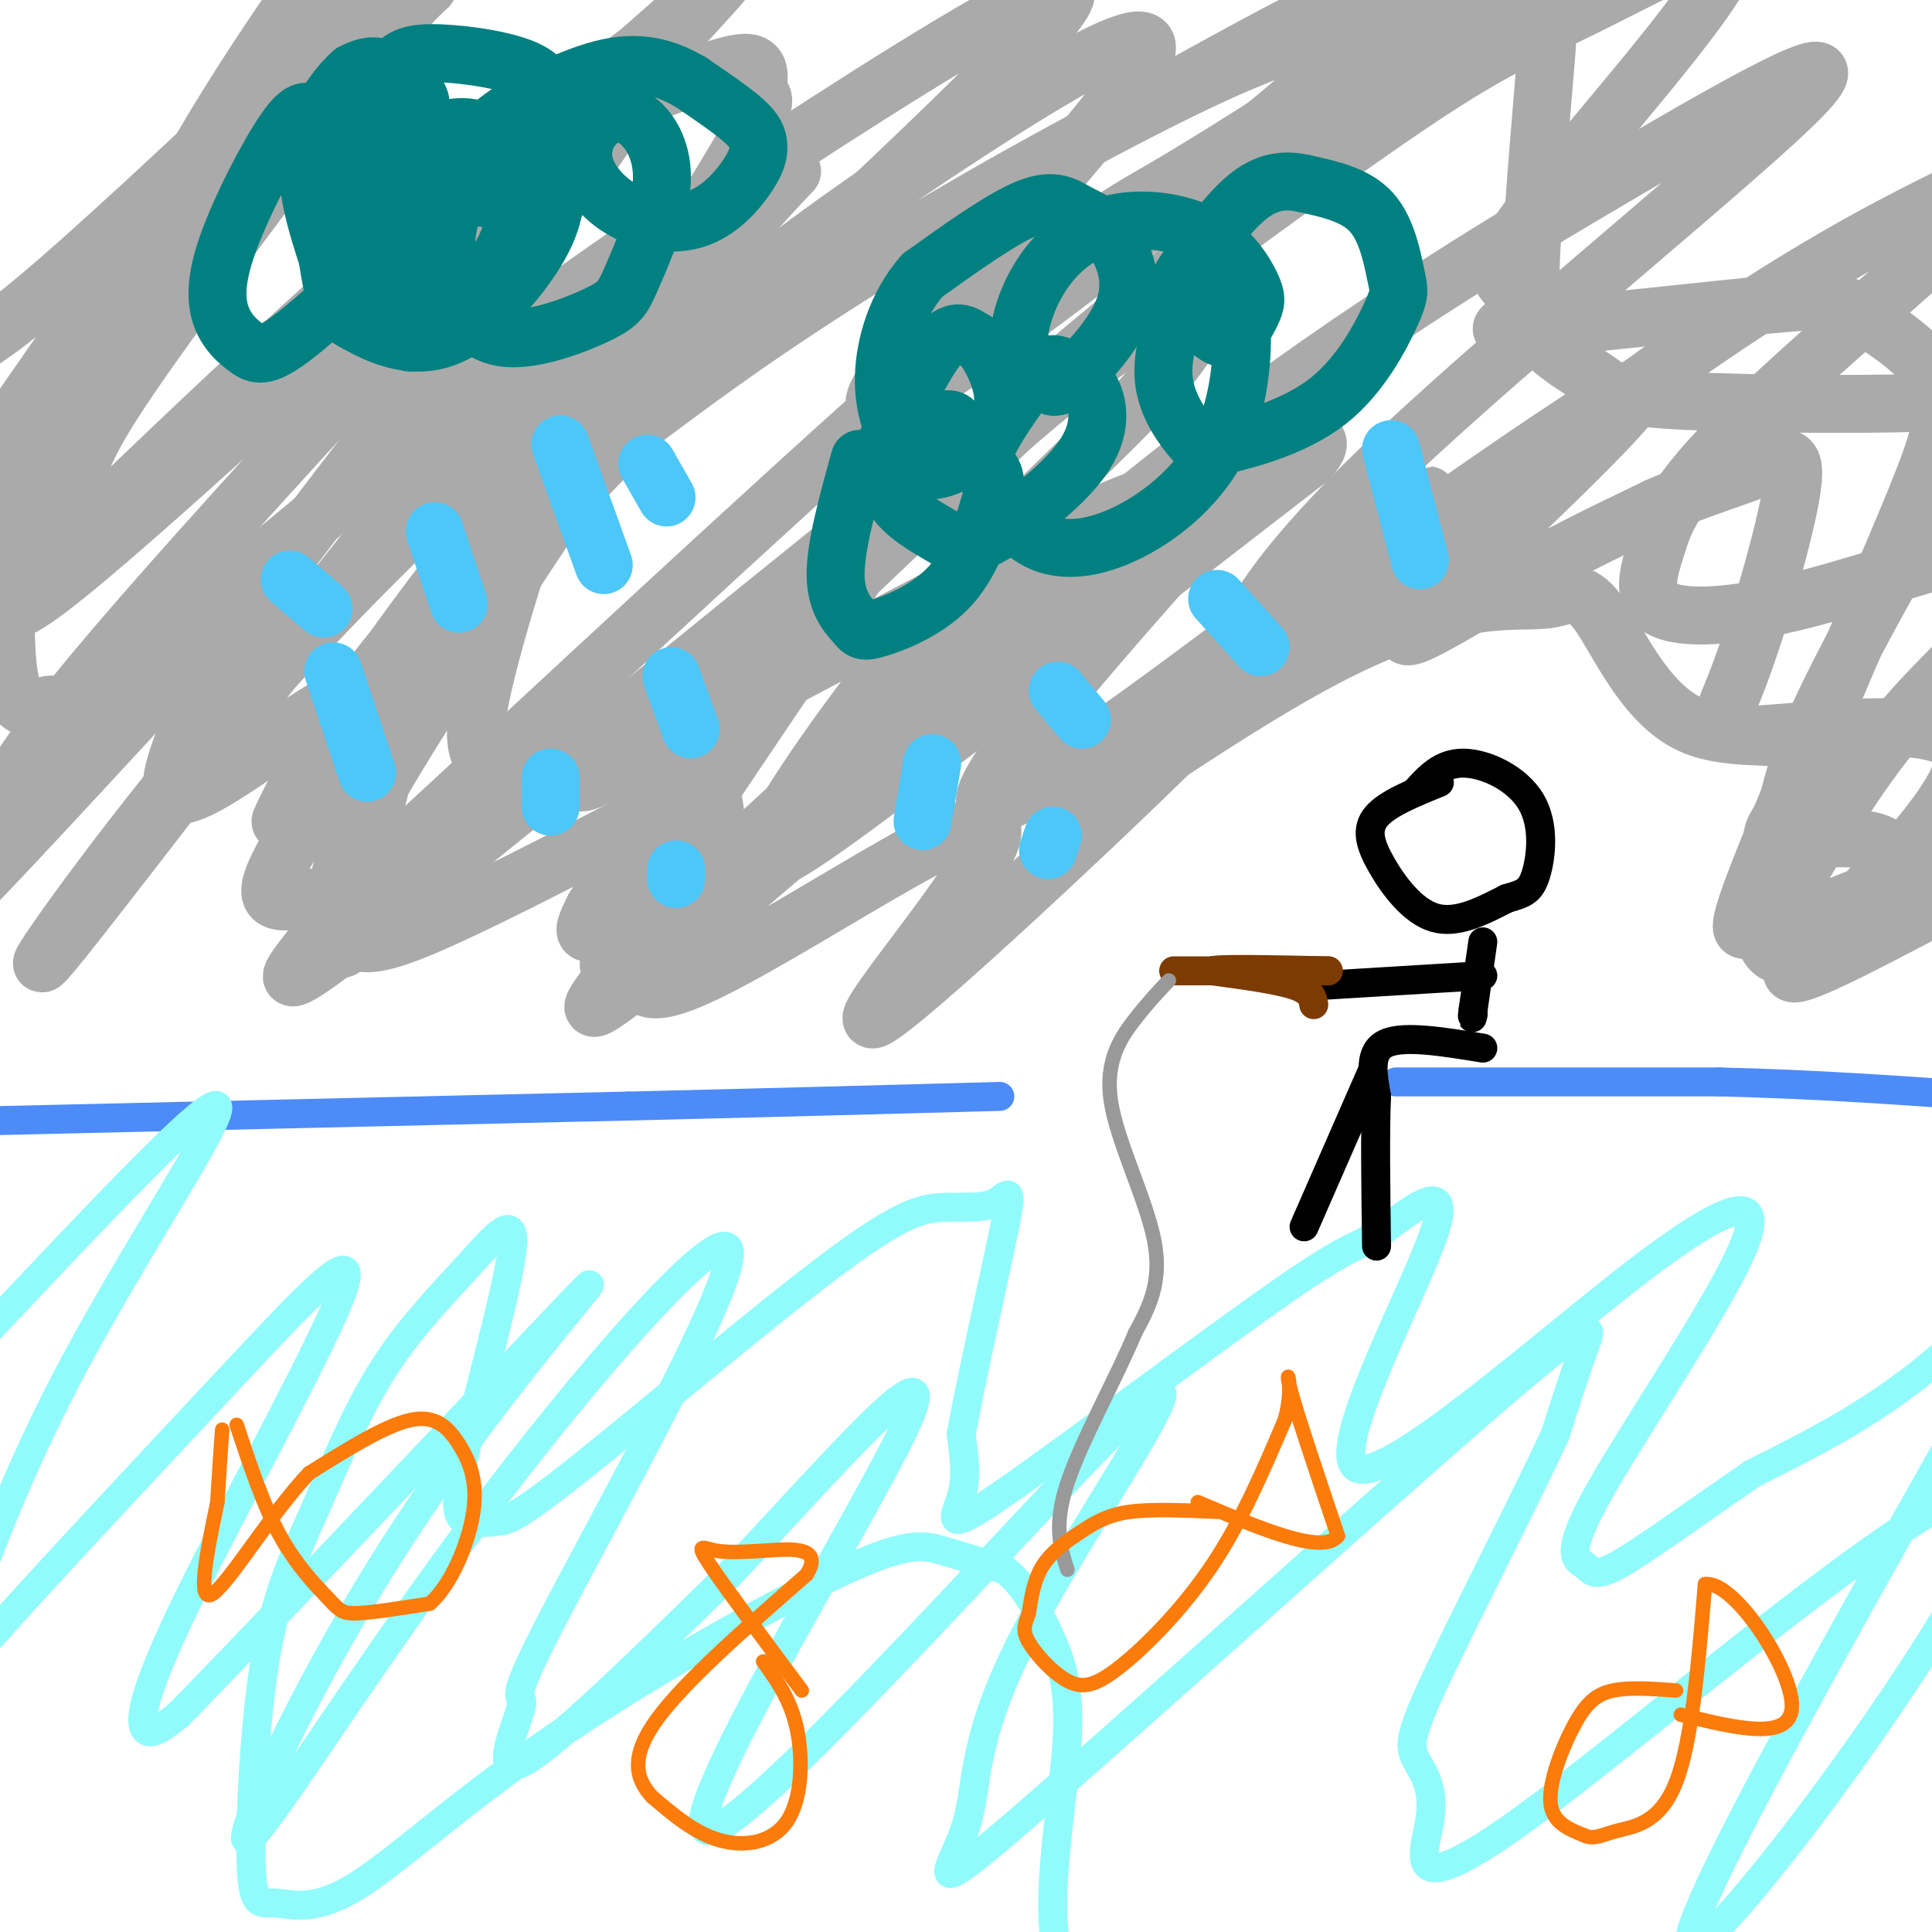
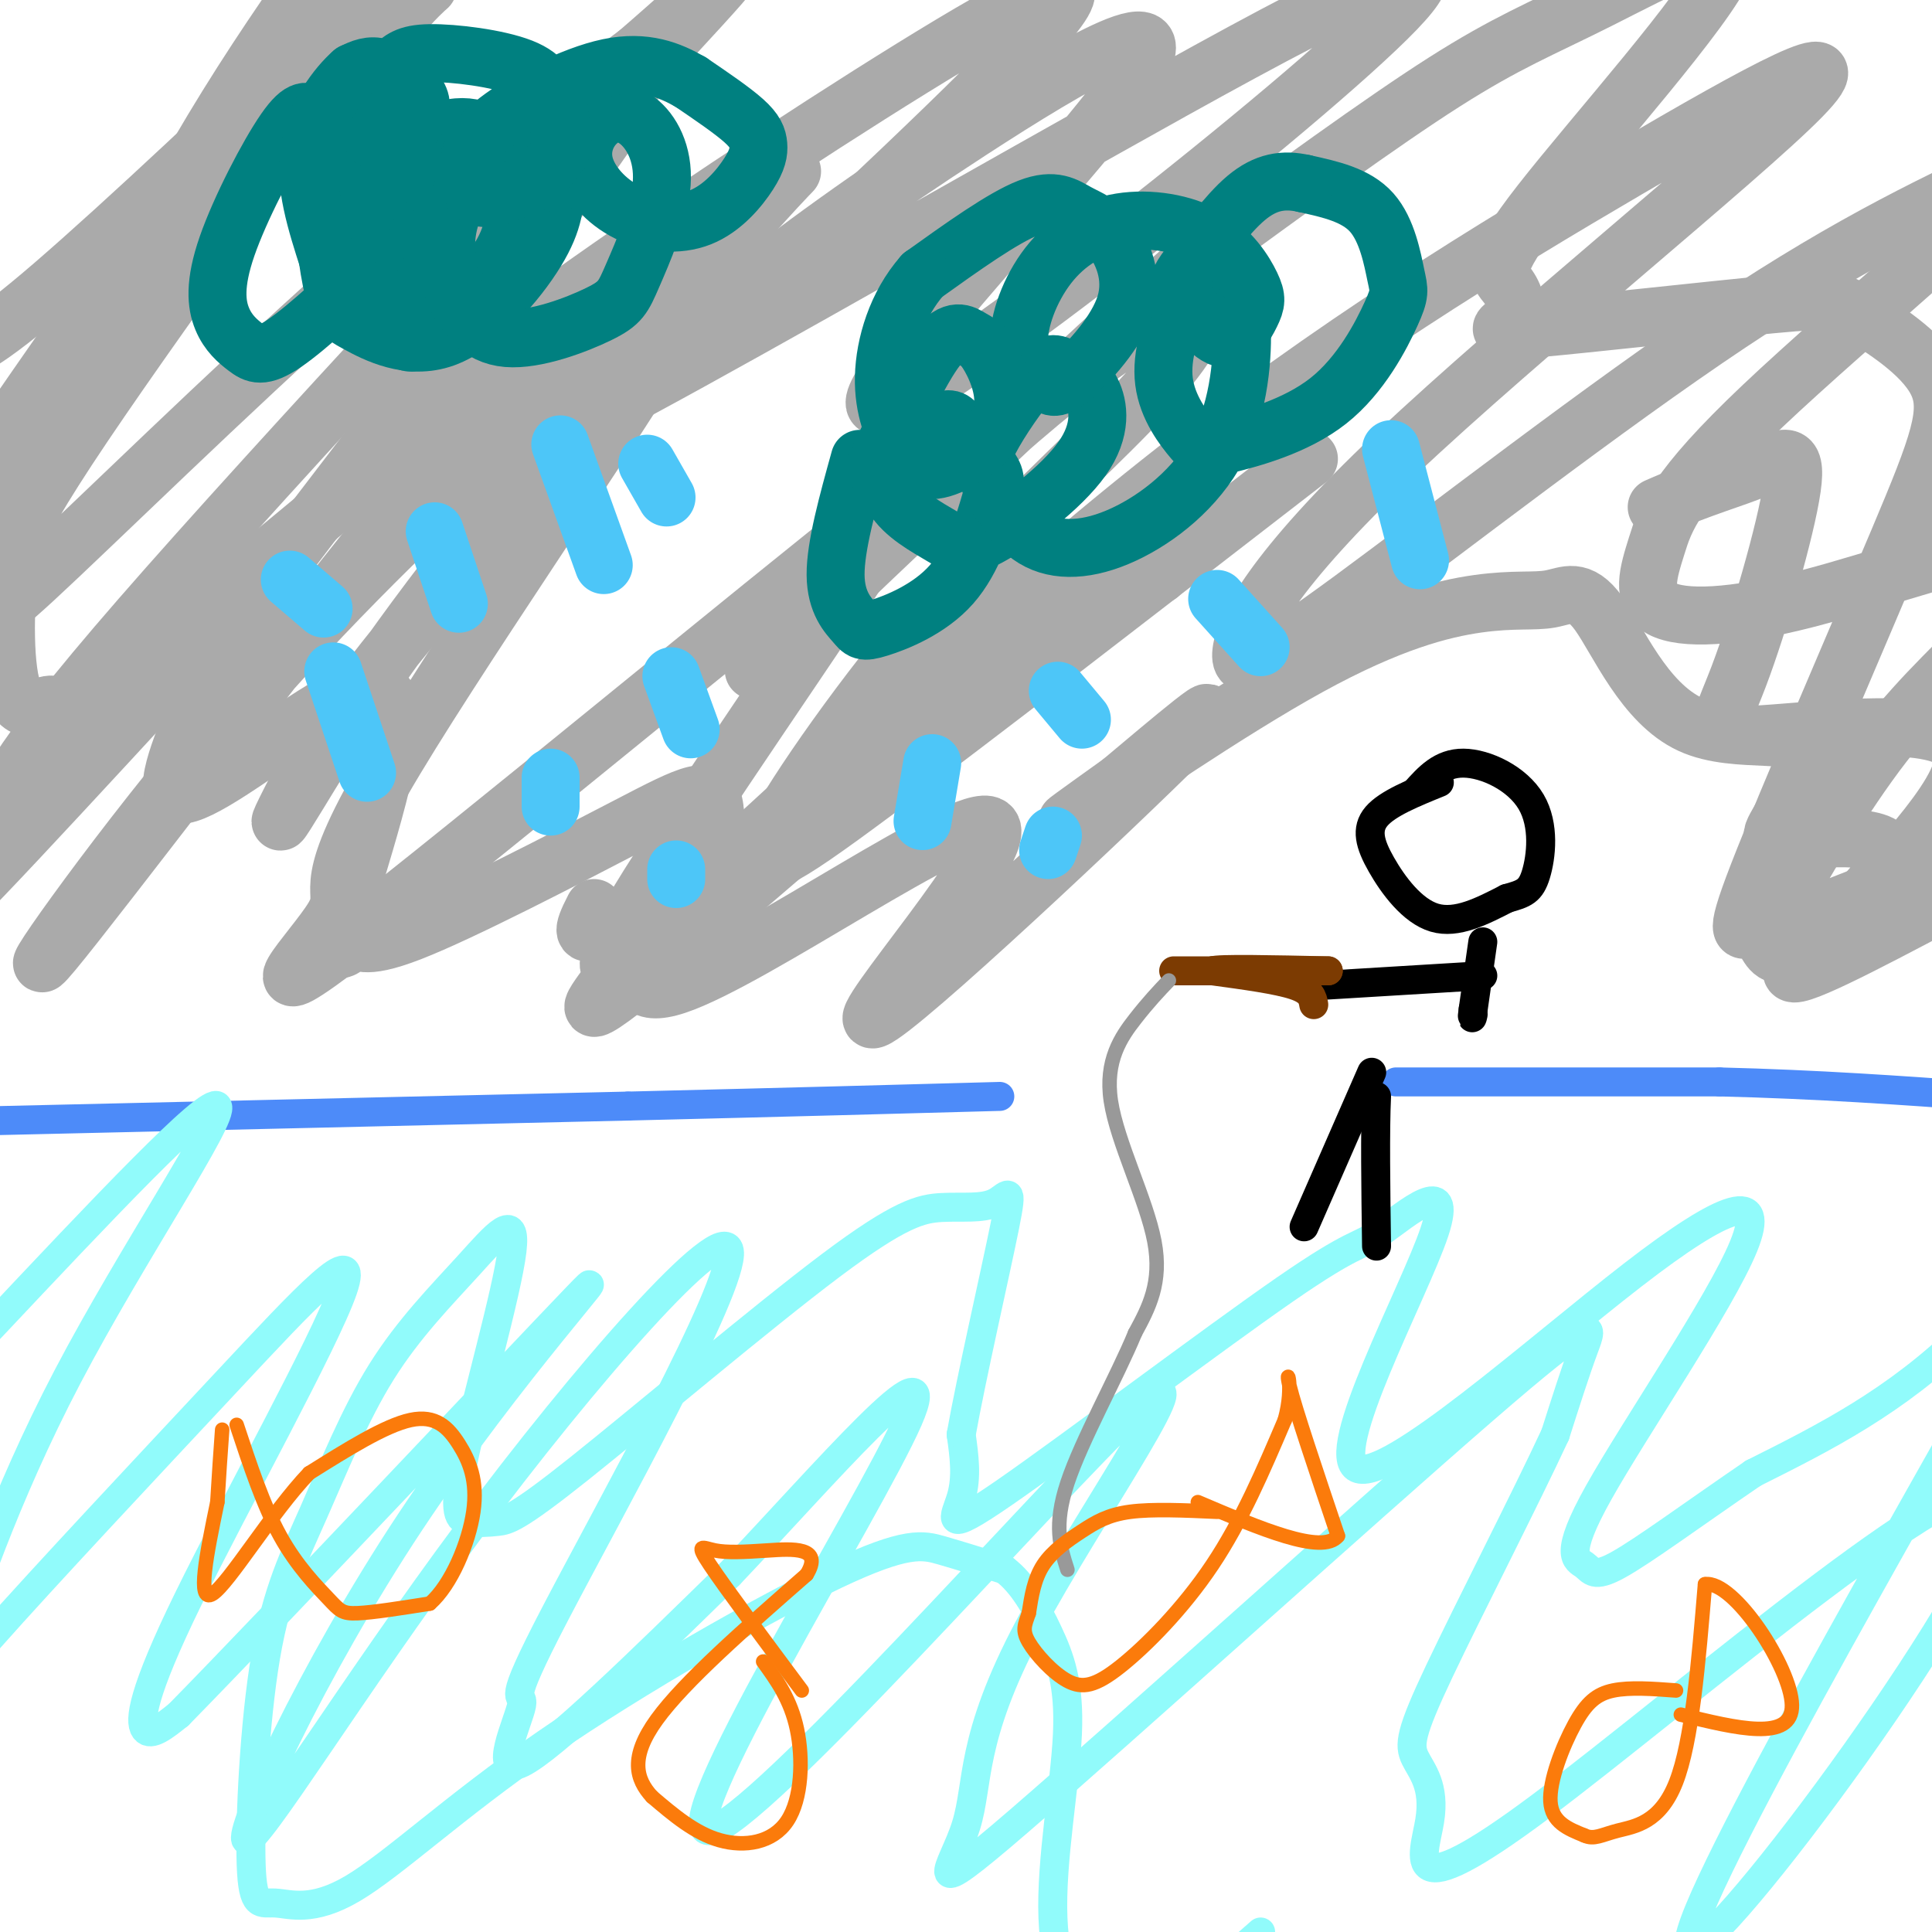
<svg xmlns="http://www.w3.org/2000/svg" viewBox="0 0 400 400" version="1.1">
  <g fill="none" stroke="rgb(77,139,249)" stroke-width="6" stroke-linecap="round" stroke-linejoin="round">
    <path d="M0,232c0.000,0.000 130.000,-3.000 130,-3" />
    <path d="M130,229c34.500,-0.833 55.750,-1.417 77,-2" />
    <path d="M289,224c0.000,0.000 67.000,0.000 67,0" />
    <path d="M356,224c20.333,0.500 37.667,1.750 55,3" />
  </g>
  <g fill="none" stroke="rgb(145,251,251)" stroke-width="6" stroke-linecap="round" stroke-linejoin="round">
    <path d="M-2,275c22.670,-24.087 45.340,-48.174 47,-46c1.660,2.174 -17.691,30.608 -31,56c-13.309,25.392 -20.578,47.743 -24,58c-3.422,10.257 -2.999,8.420 8,-4c10.999,-12.420 32.574,-35.422 49,-53c16.426,-17.578 27.702,-29.732 24,-19c-3.702,10.732 -22.381,44.351 -32,64c-9.619,19.649 -10.177,25.328 -9,27c1.177,1.672 4.088,-0.664 7,-3" />
    <path d="M37,355c21.040,-21.472 70.139,-73.654 82,-86c11.861,-12.346 -13.516,15.142 -34,46c-20.484,30.858 -36.074,65.085 -34,66c2.074,0.915 21.813,-31.482 46,-64c24.187,-32.518 52.824,-65.158 54,-58c1.176,7.158 -25.107,54.115 -36,75c-10.893,20.885 -6.394,15.700 -7,19c-0.606,3.300 -6.316,15.086 0,12c6.316,-3.086 24.658,-21.043 43,-39" />
    <path d="M151,326c19.037,-20.009 45.128,-50.533 37,-32c-8.128,18.533 -50.476,86.121 -41,85c9.476,-1.121 70.777,-70.950 88,-87c17.223,-16.050 -9.630,21.681 -22,45c-12.370,23.319 -10.257,32.226 -13,41c-2.743,8.774 -10.344,17.414 11,-1c21.344,-18.414 71.631,-63.881 96,-85c24.369,-21.119 22.820,-17.891 21,-13c-1.820,4.891 -3.910,11.446 -6,18" />
    <path d="M322,297c-5.976,12.901 -17.914,36.152 -24,49c-6.086,12.848 -6.318,15.292 -5,18c1.318,2.708 4.186,5.680 3,13c-1.186,7.320 -6.425,18.989 23,-3c29.425,-21.989 93.514,-77.635 95,-64c1.486,13.635 -59.633,96.552 -64,93c-4.367,-3.552 48.017,-93.572 67,-128c18.983,-34.428 4.567,-13.265 -10,1c-14.567,14.265 -29.283,21.633 -44,29" />
    <path d="M363,305c-12.813,8.758 -22.847,16.155 -28,19c-5.153,2.845 -5.427,1.140 -7,0c-1.573,-1.140 -4.446,-1.715 3,-15c7.446,-13.285 25.211,-39.280 30,-51c4.789,-11.720 -3.397,-9.166 -23,6c-19.603,15.166 -50.624,42.943 -57,40c-6.376,-2.943 11.893,-36.606 16,-49c4.107,-12.394 -5.949,-3.520 -11,0c-5.051,3.520 -5.096,1.686 -20,12c-14.904,10.314 -44.666,32.777 -58,42c-13.334,9.223 -10.238,5.207 -9,1c1.238,-4.207 0.619,-8.603 0,-13" />
    <path d="M199,297c2.025,-11.437 7.089,-33.531 9,-43c1.911,-9.469 0.670,-6.313 -2,-5c-2.670,1.313 -6.769,0.784 -11,1c-4.231,0.216 -8.595,1.176 -23,12c-14.405,10.824 -38.850,31.511 -52,42c-13.150,10.489 -15.004,10.781 -17,11c-1.996,0.219 -4.135,0.365 -6,0c-1.865,-0.365 -3.457,-1.242 -1,-13c2.457,-11.758 8.961,-34.398 10,-43c1.039,-8.602 -3.388,-3.168 -9,3c-5.612,6.168 -12.408,13.068 -18,22c-5.592,8.932 -9.979,19.896 -14,29c-4.021,9.104 -7.677,16.350 -10,30c-2.323,13.650 -3.315,33.705 -3,43c0.315,9.295 1.936,7.830 5,8c3.064,0.170 7.570,1.977 16,-3c8.430,-4.977 20.785,-16.736 40,-30c19.215,-13.264 45.289,-28.033 60,-35c14.711,-6.967 18.060,-6.134 22,-5c3.940,1.134 8.470,2.567 13,4" />
-     <path d="M208,325c3.733,2.808 6.566,7.828 9,13c2.434,5.172 4.470,10.498 4,21c-0.470,10.502 -3.446,26.182 -3,38c0.446,11.818 4.316,19.776 7,24c2.684,4.224 4.184,4.714 6,6c1.816,1.286 3.947,3.367 10,0c6.053,-3.367 16.026,-12.184 26,-21" />
+     <path d="M208,325c3.733,2.808 6.566,7.828 9,13c2.434,5.172 4.470,10.498 4,21c-0.470,10.502 -3.446,26.182 -3,38c0.446,11.818 4.316,19.776 7,24c1.816,1.286 3.947,3.367 10,0c6.053,-3.367 16.026,-12.184 26,-21" />
  </g>
  <g fill="none" stroke="rgb(0,0,0)" stroke-width="6" stroke-linecap="round" stroke-linejoin="round">
    <path d="M298,162c-5.369,2.179 -10.738,4.357 -13,7c-2.262,2.643 -1.417,5.750 1,10c2.417,4.250 6.405,9.643 11,11c4.595,1.357 9.798,-1.321 15,-4" />
    <path d="M312,186c3.549,-0.989 4.920,-1.461 6,-5c1.080,-3.539 1.868,-10.145 -1,-15c-2.868,-4.855 -9.391,-7.959 -14,-8c-4.609,-0.041 -7.305,2.979 -10,6" />
    <path d="M307,195c0.000,0.000 -2.000,14.000 -2,14" />
    <path d="M305,209c-0.333,2.500 -0.167,1.750 0,1" />
-     <path d="M307,217c-8.167,-1.333 -16.333,-2.667 -20,-1c-3.667,1.667 -2.833,6.333 -2,11" />
    <path d="M285,227c-0.333,7.000 -0.167,19.000 0,31" />
    <path d="M284,222c0.000,0.000 -14.000,32.000 -14,32" />
    <path d="M307,202c0.000,0.000 -33.000,2.000 -33,2" />
  </g>
  <g fill="none" stroke="rgb(124,59,2)" stroke-width="6" stroke-linecap="round" stroke-linejoin="round">
    <path d="M272,208c-0.250,-1.417 -0.500,-2.833 -4,-4c-3.500,-1.167 -10.250,-2.083 -17,-3" />
    <path d="M251,201c1.167,-0.500 12.583,-0.250 24,0" />
    <path d="M275,201c-1.333,0.000 -16.667,0.000 -32,0" />
  </g>
  <g fill="none" stroke="rgb(153,153,153)" stroke-width="3" stroke-linecap="round" stroke-linejoin="round">
    <path d="M242,203c-2.101,2.208 -4.202,4.417 -7,8c-2.798,3.583 -6.292,8.542 -5,17c1.292,8.458 7.369,20.417 9,29c1.631,8.583 -1.185,13.792 -4,19" />
    <path d="M235,276c-3.733,9.044 -11.067,22.156 -14,31c-2.933,8.844 -1.467,13.422 0,18" />
  </g>
  <g fill="none" stroke="rgb(251,123,11)" stroke-width="3" stroke-linecap="round" stroke-linejoin="round">
    <path d="M252,313c-6.696,-0.304 -13.393,-0.607 -18,0c-4.607,0.607 -7.125,2.125 -10,4c-2.875,1.875 -6.107,4.107 -8,7c-1.893,2.893 -2.446,6.446 -3,10" />
    <path d="M213,334c-0.839,2.436 -1.438,3.526 0,6c1.438,2.474 4.911,6.333 8,8c3.089,1.667 5.793,1.141 11,-3c5.207,-4.141 12.916,-11.897 19,-21c6.084,-9.103 10.542,-19.551 15,-30" />
    <path d="M266,294c2.111,-7.600 -0.111,-11.600 1,-7c1.111,4.600 5.556,17.800 10,31" />
    <path d="M277,318c-3.167,4.000 -16.083,-1.500 -29,-7" />
    <path d="M49,295c2.762,8.351 5.524,16.702 9,23c3.476,6.298 7.667,10.542 10,13c2.333,2.458 2.810,3.131 6,3c3.190,-0.131 9.095,-1.065 15,-2" />
    <path d="M89,332c4.448,-3.879 8.069,-12.576 9,-19c0.931,-6.424 -0.826,-10.576 -3,-14c-2.174,-3.424 -4.764,-6.121 -10,-5c-5.236,1.121 -13.118,6.061 -21,11" />
    <path d="M64,305c-7.756,8.111 -16.644,22.889 -20,25c-3.356,2.111 -1.178,-8.444 1,-19" />
    <path d="M45,311c0.333,-5.667 0.667,-10.333 1,-15" />
    <path d="M347,350c-4.780,-0.357 -9.560,-0.714 -13,0c-3.440,0.714 -5.542,2.500 -8,7c-2.458,4.500 -5.274,11.714 -5,16c0.274,4.286 3.637,5.643 7,7" />
    <path d="M328,380c2.024,0.964 3.583,-0.125 7,-1c3.417,-0.875 8.690,-1.536 12,-10c3.310,-8.464 4.655,-24.732 6,-41" />
    <path d="M353,328c5.956,-0.911 17.844,17.311 18,25c0.156,7.689 -11.422,4.844 -23,2" />
    <path d="M158,344c2.851,3.940 5.702,7.881 7,14c1.298,6.119 1.042,14.417 -2,19c-3.042,4.583 -8.869,5.452 -14,4c-5.131,-1.452 -9.565,-5.226 -14,-9" />
    <path d="M135,372c-3.333,-3.622 -4.667,-8.178 1,-16c5.667,-7.822 18.333,-18.911 31,-30" />
    <path d="M167,326c3.574,-5.809 -2.990,-5.330 -8,-5c-5.010,0.330 -8.464,0.512 -11,0c-2.536,-0.512 -4.153,-1.718 -1,3c3.153,4.718 11.077,15.359 19,26" />
  </g>
  <g fill="none" stroke="rgb(170,170,170)" stroke-width="12" stroke-linecap="round" stroke-linejoin="round">
    <path d="M-4,66c-2.337,2.627 -4.675,5.253 -4,6c0.675,0.747 4.361,-0.386 19,-13c14.639,-12.614 40.230,-36.711 57,-53c16.770,-16.289 24.720,-24.771 11,-5c-13.720,19.771 -49.110,67.795 -65,92c-15.890,24.205 -12.280,24.591 -13,28c-0.720,3.409 -5.771,9.841 6,-1c11.771,-10.841 40.363,-38.955 64,-60c23.637,-21.045 42.318,-35.023 61,-49" />
    <path d="M132,11c16.967,-14.640 28.883,-26.741 6,-2c-22.883,24.741 -80.565,86.323 -109,119c-28.435,32.677 -27.623,36.450 -33,46c-5.377,9.550 -16.944,24.878 -5,13c11.944,-11.878 47.399,-50.962 70,-75c22.601,-24.038 32.347,-33.031 53,-48c20.653,-14.969 52.214,-35.915 75,-50c22.786,-14.085 36.796,-21.310 30,-12c-6.796,9.310 -34.398,35.155 -62,61" />
-     <path d="M157,63c-19.192,18.920 -36.171,35.721 -50,51c-13.829,15.279 -24.509,29.037 -34,42c-9.491,12.963 -17.795,25.132 -17,29c0.795,3.868 10.687,-0.563 12,1c1.313,1.563 -5.955,9.122 17,-12c22.955,-21.122 76.133,-70.925 107,-98c30.867,-27.075 39.423,-31.422 49,-37c9.577,-5.578 20.174,-12.387 40,-25c19.826,-12.613 48.881,-31.030 29,-13c-19.881,18.030 -88.699,72.508 -125,105c-36.301,32.492 -40.086,42.998 -45,53c-4.914,10.002 -10.957,19.501 -17,29" />
    <path d="M123,188c-2.934,5.654 -1.769,5.290 0,5c1.769,-0.290 4.141,-0.507 5,1c0.859,1.507 0.205,4.737 19,-12c18.795,-16.737 57.039,-53.441 93,-82c35.961,-28.559 69.641,-48.973 97,-65c27.359,-16.027 48.399,-27.667 36,-15c-12.399,12.667 -58.237,49.640 -84,74c-25.763,24.360 -31.452,36.107 -32,41c-0.548,4.893 4.045,2.933 23,-11c18.955,-13.933 52.273,-39.838 78,-57c25.727,-17.162 43.864,-25.581 62,-34" />
    <path d="M420,33c-1.595,4.735 -36.583,33.573 -55,51c-18.417,17.427 -20.262,23.442 -22,29c-1.738,5.558 -3.368,10.657 1,13c4.368,2.343 14.734,1.929 30,-2c15.266,-3.929 35.431,-11.372 43,-11c7.569,0.372 2.540,8.558 -4,16c-6.540,7.442 -14.592,14.141 -23,25c-8.408,10.859 -17.171,25.880 -21,33c-3.829,7.120 -2.723,6.340 8,2c10.723,-4.340 31.064,-12.240 33,-12c1.936,0.240 -14.532,8.620 -31,17" />
    <path d="M379,194c-7.367,3.700 -10.285,4.451 -12,3c-1.715,-1.451 -2.227,-5.103 -4,-5c-1.773,0.103 -4.805,3.959 1,-11c5.805,-14.959 20.449,-48.735 29,-69c8.551,-20.265 11.011,-27.018 8,-33c-3.011,-5.982 -11.493,-11.191 -16,-14c-4.507,-2.809 -5.039,-3.217 -18,-2c-12.961,1.217 -38.350,4.061 -49,5c-10.650,0.939 -6.561,-0.026 -5,-2c1.561,-1.974 0.595,-4.956 -1,-7c-1.595,-2.044 -3.820,-3.150 7,-17c10.820,-13.850 34.684,-40.444 38,-49c3.316,-8.556 -13.915,0.927 -26,7c-12.085,6.073 -19.024,8.735 -32,17c-12.976,8.265 -31.988,22.132 -51,36" />
    <path d="M248,53c-31.172,27.505 -83.602,78.269 -91,85c-7.398,6.731 30.236,-30.569 54,-51c23.764,-20.431 33.658,-23.991 36,-22c2.342,1.991 -2.870,9.534 -13,20c-10.130,10.466 -25.179,23.857 -40,41c-14.821,17.143 -29.413,38.039 -34,47c-4.587,8.961 0.832,5.989 21,-9c20.168,-14.989 55.084,-41.994 90,-69" />
-     <path d="M271,95c8.605,-9.673 -14.883,0.645 -26,5c-11.117,4.355 -9.863,2.747 -30,13c-20.137,10.253 -61.663,32.365 -80,42c-18.337,9.635 -13.483,6.792 -16,6c-2.517,-0.792 -12.403,0.468 -17,-2c-4.597,-2.468 -3.904,-8.664 -2,-17c1.904,-8.336 5.020,-18.814 8,-28c2.980,-9.186 5.823,-17.082 15,-33c9.177,-15.918 24.687,-39.857 31,-51c6.313,-11.143 3.430,-9.488 3,-11c-0.430,-1.512 1.595,-6.191 -3,-6c-4.595,0.191 -15.809,5.250 -22,7c-6.191,1.750 -7.361,0.190 -32,22c-24.639,21.810 -72.749,66.990 -90,80c-17.251,13.010 -3.645,-6.151 2,-16c5.645,-9.849 3.327,-10.385 13,-25c9.673,-14.615 31.336,-43.307 53,-72" />
    <path d="M78,9c11.123,-13.784 12.430,-12.243 9,-11c-3.430,1.243 -11.599,2.189 -35,29c-23.401,26.811 -62.035,79.486 -56,70c6.035,-9.486 56.740,-81.134 72,-104c15.260,-22.866 -4.926,3.051 -21,29c-16.074,25.949 -28.037,51.930 -35,67c-6.963,15.070 -8.926,19.229 -10,28c-1.074,8.771 -1.260,22.154 1,27c2.260,4.846 6.967,1.155 8,2c1.033,0.845 -1.606,6.228 18,-9c19.606,-15.228 61.459,-51.065 86,-70c24.541,-18.935 31.771,-20.967 39,-23" />
    <path d="M154,44c9.883,-7.390 15.091,-14.366 3,-1c-12.091,13.366 -41.480,47.073 -61,72c-19.520,24.927 -29.170,41.073 -34,49c-4.830,7.927 -4.841,7.635 -2,2c2.841,-5.635 8.533,-16.611 30,-42c21.467,-25.389 58.709,-65.190 63,-73c4.291,-7.810 -24.368,16.371 -39,27c-14.632,10.629 -15.236,7.704 -35,32c-19.764,24.296 -58.689,75.811 -68,87c-9.311,11.189 10.993,-17.949 32,-43c21.007,-25.051 42.716,-46.015 56,-58c13.284,-11.985 18.142,-14.993 23,-18" />
    <path d="M122,78c10.709,-9.845 25.981,-25.457 16,-8c-9.981,17.457 -45.213,67.983 -59,92c-13.787,24.017 -6.127,21.526 -10,28c-3.873,6.474 -19.278,21.913 4,4c23.278,-17.913 85.240,-69.177 108,-87c22.760,-17.823 6.318,-2.204 3,0c-3.318,2.204 6.488,-9.008 -3,6c-9.488,15.008 -38.271,56.236 -49,74c-10.729,17.764 -3.405,12.064 -5,15c-1.595,2.936 -12.108,14.509 8,-2c20.108,-16.509 70.837,-61.098 94,-80c23.163,-18.902 18.761,-12.115 16,-8c-2.761,4.115 -3.880,5.557 -5,7" />
-     <path d="M240,119c-14.318,16.359 -47.613,53.755 -32,47c15.613,-6.755 80.134,-57.661 87,-63c6.866,-5.339 -43.923,34.890 -38,32c5.923,-2.890 68.557,-48.898 80,-54c11.443,-5.102 -28.304,30.703 -41,44c-12.696,13.297 1.658,4.085 14,-3c12.342,-7.085 22.671,-12.042 33,-17" />
    <path d="M343,105c9.291,-4.109 16.018,-5.881 21,-8c4.982,-2.119 8.221,-4.584 7,4c-1.221,8.584 -6.900,28.216 -11,39c-4.100,10.784 -6.621,12.721 5,12c11.621,-0.721 37.383,-4.101 41,3c3.617,7.101 -14.911,24.681 -21,33c-6.089,8.319 0.260,7.377 0,7c-0.260,-0.377 -7.130,-0.188 -14,0" />
    <path d="M371,195c-3.182,-0.506 -4.138,-1.770 -1,-10c3.138,-8.230 10.369,-23.425 7,-29c-3.369,-5.575 -17.339,-1.528 -27,-6c-9.661,-4.472 -15.012,-17.462 -19,-23c-3.988,-5.538 -6.613,-3.625 -10,-3c-3.387,0.625 -7.537,-0.039 -15,1c-7.463,1.039 -18.240,3.780 -35,13c-16.760,9.220 -39.503,24.920 -47,30c-7.497,5.080 0.251,-0.460 8,-6" />
    <path d="M232,162c8.740,-7.308 26.591,-22.577 13,-9c-13.591,13.577 -58.622,56.000 -64,58c-5.378,2.000 28.898,-36.423 24,-40c-4.898,-3.577 -48.971,27.692 -65,33c-16.029,5.308 -4.015,-15.346 8,-36" />
    <path d="M148,168c-0.278,-6.221 -4.974,-3.773 -18,3c-13.026,6.773 -34.383,17.872 -45,22c-10.617,4.128 -10.495,1.287 -12,2c-1.505,0.713 -4.636,4.982 -2,-5c2.636,-9.982 11.038,-34.213 10,-43c-1.038,-8.787 -11.516,-2.128 -22,5c-10.484,7.128 -20.973,14.727 -23,12c-2.027,-2.727 4.407,-15.781 6,-21c1.593,-5.219 -1.655,-2.605 16,-26c17.655,-23.395 56.215,-72.799 68,-90c11.785,-17.201 -3.204,-2.200 -12,7c-8.796,9.200 -11.398,12.600 -14,16" />
    <path d="M100,50c-4.680,8.885 -9.381,23.097 -11,30c-1.619,6.903 -0.155,6.495 3,7c3.155,0.505 8.000,1.922 10,4c2.000,2.078 1.154,4.818 22,-6c20.846,-10.818 63.383,-35.193 104,-58c40.617,-22.807 79.313,-44.048 61,-25c-18.313,19.048 -93.636,78.383 -106,82c-12.364,3.617 38.232,-48.484 51,-67c12.768,-18.516 -12.293,-3.447 -33,10c-20.707,13.447 -37.059,25.270 -49,35c-11.941,9.730 -19.470,17.365 -27,25" />
-     <path d="M125,87c-12.916,12.193 -31.705,30.176 -28,28c3.705,-2.176 29.903,-24.509 58,-44c28.097,-19.491 58.092,-36.139 77,-46c18.908,-9.861 26.729,-12.936 35,-16c8.271,-3.064 16.992,-6.118 26,-7c9.008,-0.882 18.304,0.410 23,1c4.696,0.590 4.791,0.480 4,10c-0.791,9.520 -2.467,28.670 -3,40c-0.533,11.330 0.077,14.839 3,18c2.923,3.161 8.158,5.972 11,8c2.842,2.028 3.289,3.273 18,4c14.711,0.727 43.685,0.937 57,0c13.315,-0.937 10.969,-3.022 3,8c-7.969,11.022 -21.563,35.149 -29,50c-7.437,14.851 -8.719,20.425 -10,26" />
    <path d="M370,167c-2.951,5.777 -5.327,7.219 1,7c6.327,-0.219 21.357,-2.097 20,4c-1.357,6.097 -19.102,20.171 -20,23c-0.898,2.829 15.051,-5.585 31,-14" />
  </g>
  <g fill="none" stroke="rgb(0,128,128)" stroke-width="12" stroke-linecap="round" stroke-linejoin="round">
    <path d="M65,24c-1.240,-1.038 -2.479,-2.076 -6,3c-3.521,5.076 -9.322,16.265 -12,24c-2.678,7.735 -2.232,12.014 -1,15c1.232,2.986 3.249,4.678 5,6c1.751,1.322 3.235,2.274 8,-1c4.765,-3.274 12.811,-10.773 17,-15c4.189,-4.227 4.522,-5.182 5,-8c0.478,-2.818 1.102,-7.500 1,-10c-0.102,-2.500 -0.929,-2.818 -3,0c-2.071,2.818 -5.385,8.771 -7,13c-1.615,4.229 -1.529,6.736 1,10c2.529,3.264 7.503,7.287 10,9c2.497,1.713 2.519,1.115 6,-2c3.481,-3.115 10.423,-8.747 14,-14c3.577,-5.253 3.788,-10.126 4,-15" />
    <path d="M107,39c0.357,-4.269 -0.751,-7.442 -4,-10c-3.249,-2.558 -8.637,-4.502 -15,0c-6.363,4.502 -13.699,15.451 -16,23c-2.301,7.549 0.433,11.697 4,13c3.567,1.303 7.969,-0.241 11,-5c3.031,-4.759 4.693,-12.733 5,-19c0.307,-6.267 -0.739,-10.828 -3,-14c-2.261,-3.172 -5.737,-4.957 -10,-3c-4.263,1.957 -9.314,7.655 -11,15c-1.686,7.345 -0.007,16.335 1,21c1.007,4.665 1.342,5.003 5,7c3.658,1.997 10.639,5.653 18,3c7.361,-2.653 15.103,-11.615 19,-18c3.897,-6.385 3.948,-10.192 4,-14" />
    <path d="M115,38c0.690,-3.043 0.415,-3.650 -1,-5c-1.415,-1.350 -3.970,-3.442 -8,-2c-4.030,1.442 -9.534,6.418 -12,12c-2.466,5.582 -1.892,11.770 0,17c1.892,5.230 5.104,9.503 11,10c5.896,0.497 14.476,-2.780 19,-5c4.524,-2.220 4.993,-3.383 7,-8c2.007,-4.617 5.554,-12.688 6,-19c0.446,-6.312 -2.209,-10.864 -5,-13c-2.791,-2.136 -5.719,-1.855 -8,0c-2.281,1.855 -3.917,5.284 -3,9c0.917,3.716 4.386,7.719 9,10c4.614,2.281 10.372,2.841 15,1c4.628,-1.841 8.127,-6.081 10,-9c1.873,-2.919 2.120,-4.517 2,-6c-0.120,-1.483 -0.606,-2.852 -3,-5c-2.394,-2.148 -6.697,-5.074 -11,-8" />
    <path d="M143,17c-4.255,-2.455 -9.393,-4.591 -17,-3c-7.607,1.591 -17.683,6.911 -23,11c-5.317,4.089 -5.875,6.947 -6,10c-0.125,3.053 0.182,6.301 4,6c3.818,-0.301 11.148,-4.151 14,-8c2.852,-3.849 1.226,-7.698 0,-11c-1.226,-3.302 -2.054,-6.056 -7,-8c-4.946,-1.944 -14.012,-3.079 -19,-3c-4.988,0.079 -5.899,1.370 -8,3c-2.101,1.630 -5.394,3.598 -6,7c-0.606,3.402 1.473,8.238 4,9c2.527,0.762 5.502,-2.548 7,-5c1.498,-2.452 1.519,-4.045 0,-6c-1.519,-1.955 -4.577,-4.273 -7,-5c-2.423,-0.727 -4.212,0.136 -6,1" />
    <path d="M73,15c-3.111,2.689 -7.889,8.911 -9,16c-1.111,7.089 1.444,15.044 4,23" />
    <path d="M178,95c-2.520,9.081 -5.040,18.161 -5,24c0.040,5.839 2.639,8.436 4,10c1.361,1.564 1.482,2.094 5,1c3.518,-1.094 10.432,-3.812 15,-9c4.568,-5.188 6.791,-12.844 8,-17c1.209,-4.156 1.405,-4.810 0,-7c-1.405,-2.190 -4.411,-5.916 -6,-8c-1.589,-2.084 -1.763,-2.525 -4,-2c-2.237,0.525 -6.539,2.016 -9,5c-2.461,2.984 -3.083,7.460 -1,11c2.083,3.540 6.870,6.145 10,8c3.130,1.855 4.602,2.961 10,0c5.398,-2.961 14.723,-9.990 19,-16c4.277,-6.010 3.508,-11.003 2,-14c-1.508,-2.997 -3.754,-3.999 -6,-5" />
    <path d="M220,76c-1.768,-1.014 -3.188,-1.048 -6,2c-2.812,3.048 -7.017,9.179 -9,13c-1.983,3.821 -1.744,5.332 0,9c1.744,3.668 4.995,9.495 10,12c5.005,2.505 11.765,1.690 19,-2c7.235,-3.690 14.945,-10.254 19,-19c4.055,-8.746 4.456,-19.675 4,-25c-0.456,-5.325 -1.767,-5.048 -4,-5c-2.233,0.048 -5.387,-0.134 -8,3c-2.613,3.134 -4.686,9.583 -4,15c0.686,5.417 4.130,9.802 6,12c1.870,2.198 2.167,2.209 7,1c4.833,-1.209 14.201,-3.639 21,-9c6.799,-5.361 11.029,-13.653 13,-18c1.971,-4.347 1.685,-4.747 1,-8c-0.685,-3.253 -1.767,-9.358 -5,-13c-3.233,-3.642 -8.616,-4.821 -14,-6" />
    <path d="M270,38c-4.277,-0.968 -7.969,-0.387 -12,3c-4.031,3.387 -8.399,9.581 -11,13c-2.601,3.419 -3.434,4.064 -2,7c1.434,2.936 5.136,8.165 8,9c2.864,0.835 4.891,-2.723 6,-5c1.109,-2.277 1.301,-3.272 0,-6c-1.301,-2.728 -4.094,-7.187 -9,-10c-4.906,-2.813 -11.924,-3.979 -18,-3c-6.076,0.979 -11.211,4.103 -15,9c-3.789,4.897 -6.234,11.566 -6,16c0.234,4.434 3.146,6.634 5,8c1.854,1.366 2.652,1.897 6,-1c3.348,-2.897 9.248,-9.221 11,-15c1.752,-5.779 -0.644,-11.013 -3,-14c-2.356,-2.987 -4.673,-3.727 -7,-5c-2.327,-1.273 -4.665,-3.078 -10,-1c-5.335,2.078 -13.668,8.039 -22,14" />
    <path d="M191,57c-5.382,6.106 -7.836,14.372 -8,21c-0.164,6.628 1.963,11.617 4,15c2.037,3.383 3.983,5.158 8,4c4.017,-1.158 10.104,-5.250 12,-10c1.896,-4.750 -0.399,-10.160 -2,-13c-1.601,-2.840 -2.508,-3.111 -4,-4c-1.492,-0.889 -3.569,-2.397 -7,2c-3.431,4.397 -8.215,14.698 -13,25" />
  </g>
  <g fill="none" stroke="rgb(77,198,248)" stroke-width="12" stroke-linecap="round" stroke-linejoin="round">
    <path d="M90,110c0.000,0.000 5.000,15.000 5,15" />
    <path d="M116,92c0.000,0.000 9.000,25.000 9,25" />
    <path d="M134,96c0.000,0.000 4.000,7.000 4,7" />
    <path d="M60,120c0.000,0.000 7.000,6.000 7,6" />
    <path d="M69,139c0.000,0.000 7.000,21.000 7,21" />
    <path d="M114,161c0.000,0.000 0.000,6.000 0,6" />
    <path d="M139,140c0.000,0.000 4.000,11.000 4,11" />
    <path d="M193,158c0.000,0.000 -2.000,12.000 -2,12" />
    <path d="M219,143c0.000,0.000 5.000,6.000 5,6" />
    <path d="M252,124c0.000,0.000 9.000,10.000 9,10" />
    <path d="M288,93c0.000,0.000 6.000,23.000 6,23" />
    <path d="M218,173c0.000,0.000 -1.000,3.000 -1,3" />
    <path d="M140,180c0.000,0.000 0.000,2.000 0,2" />
  </g>
</svg>